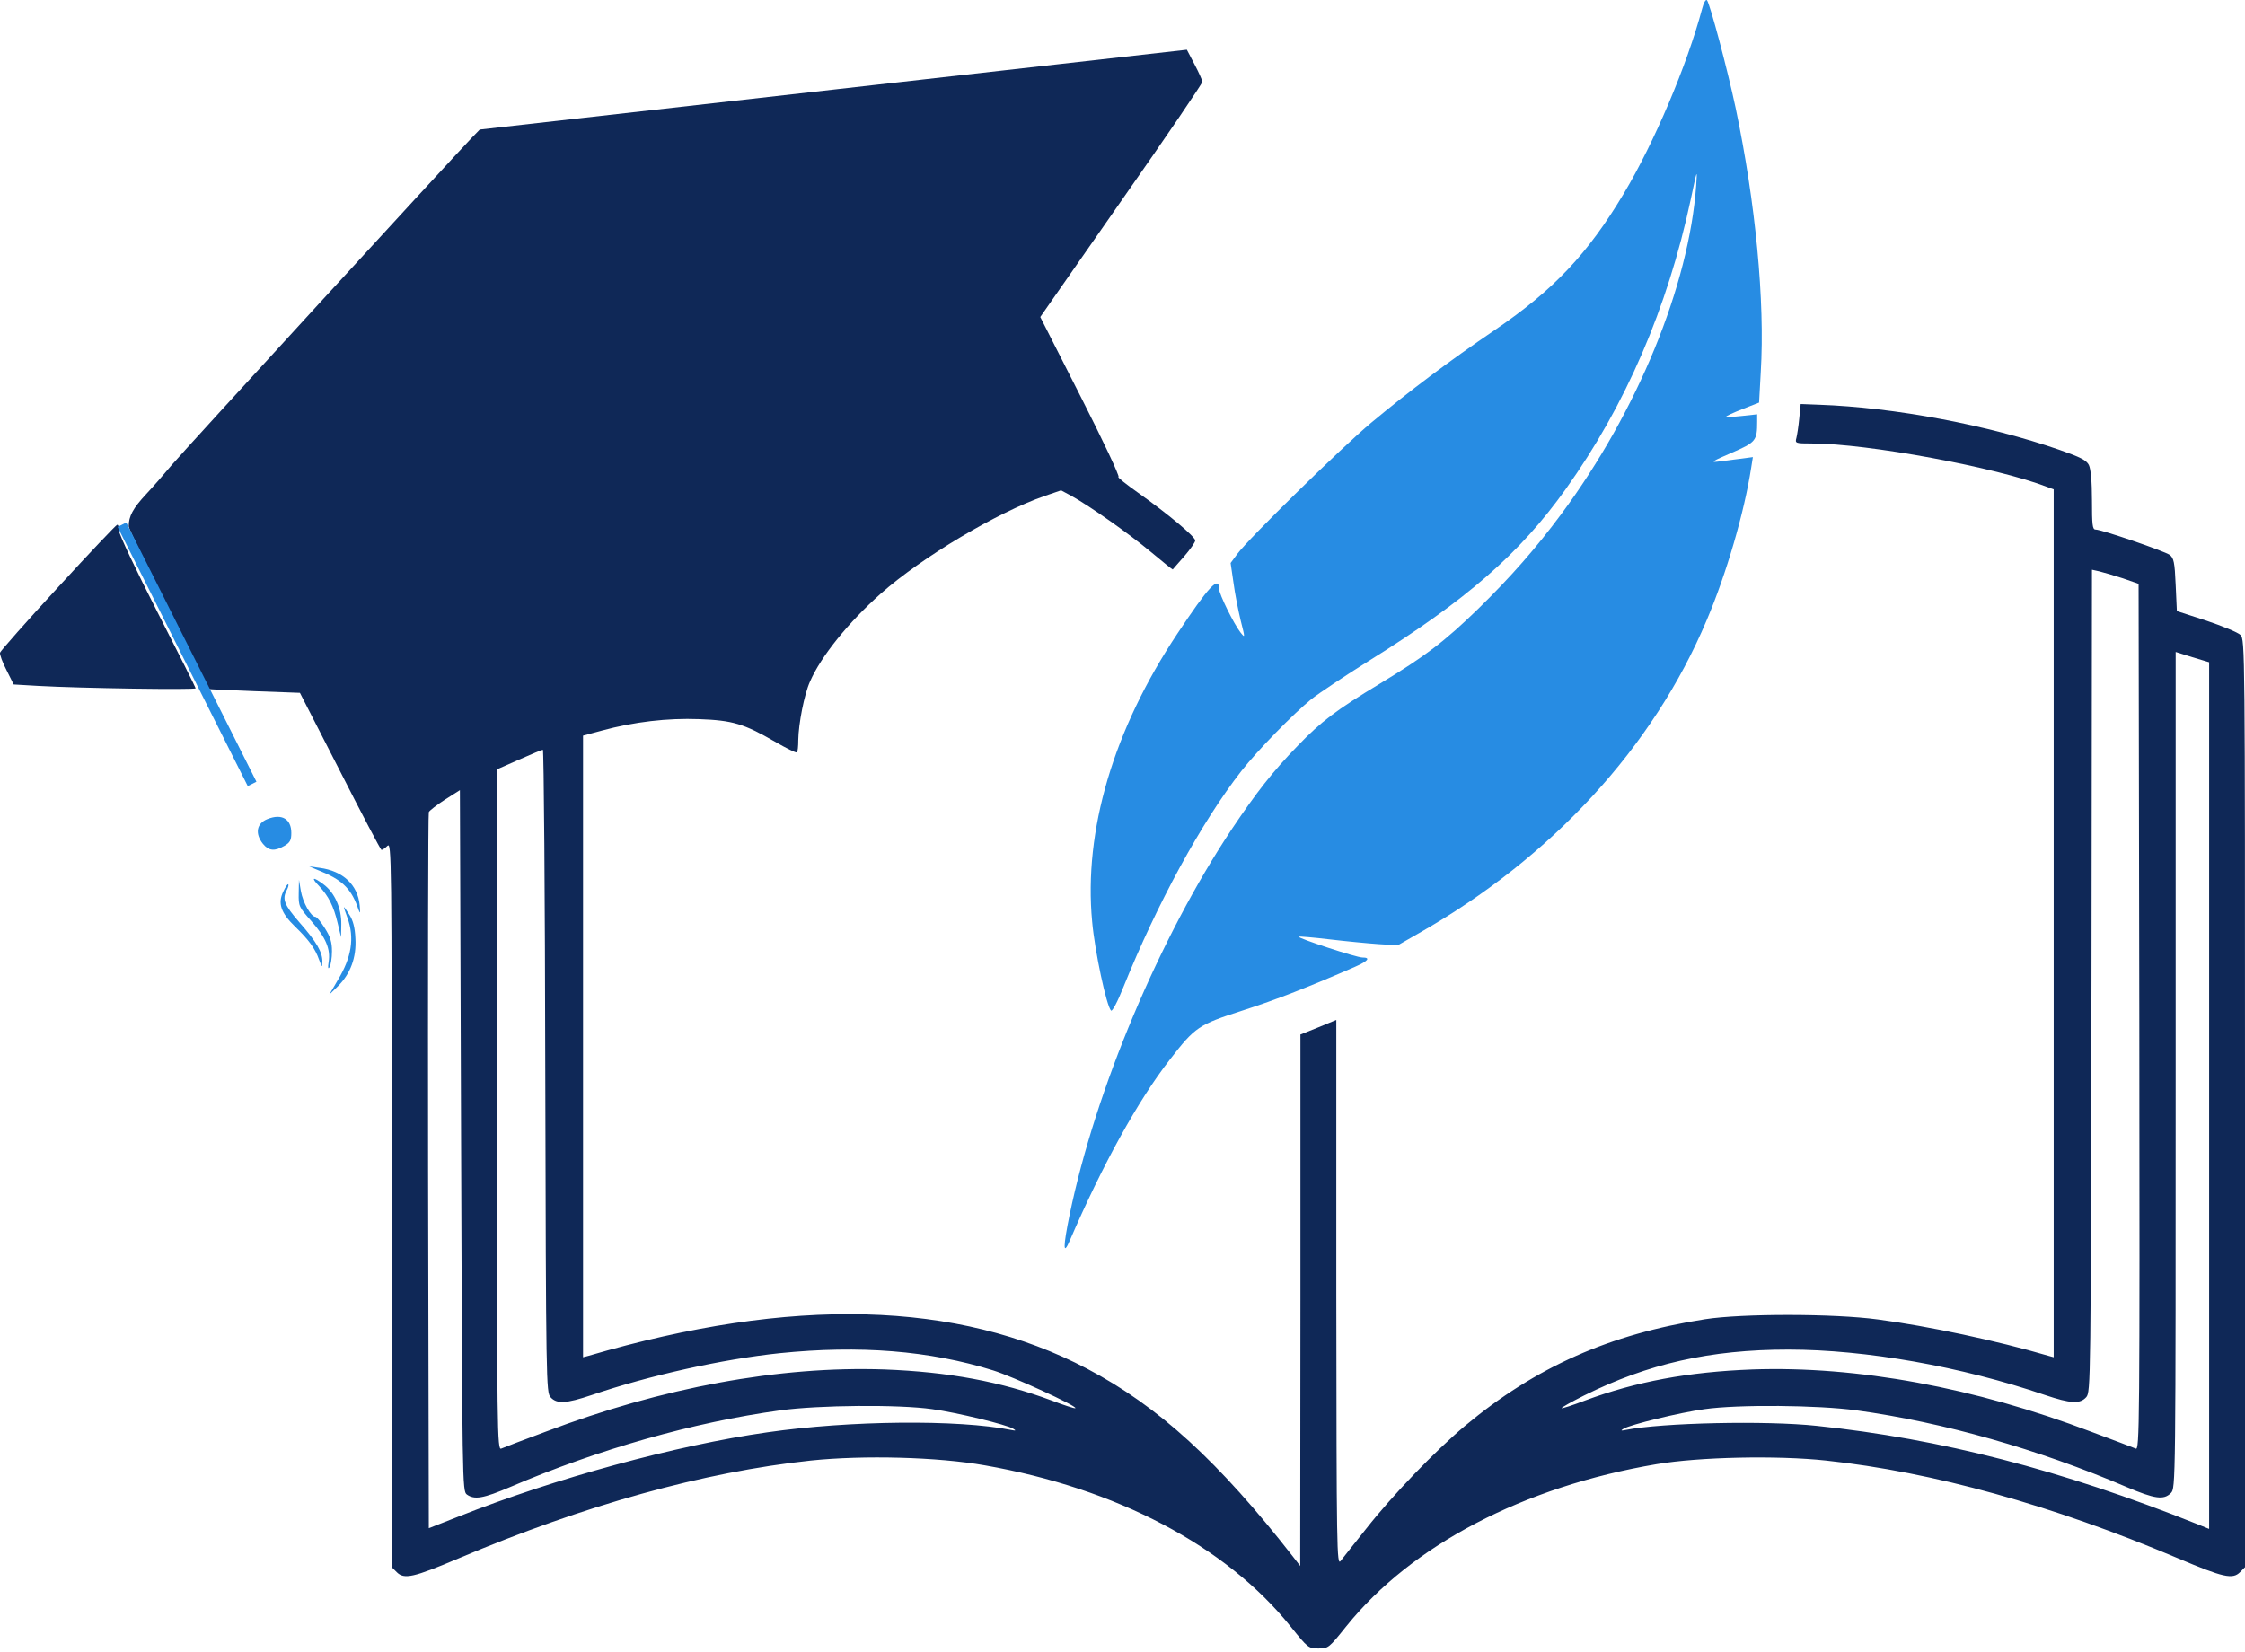
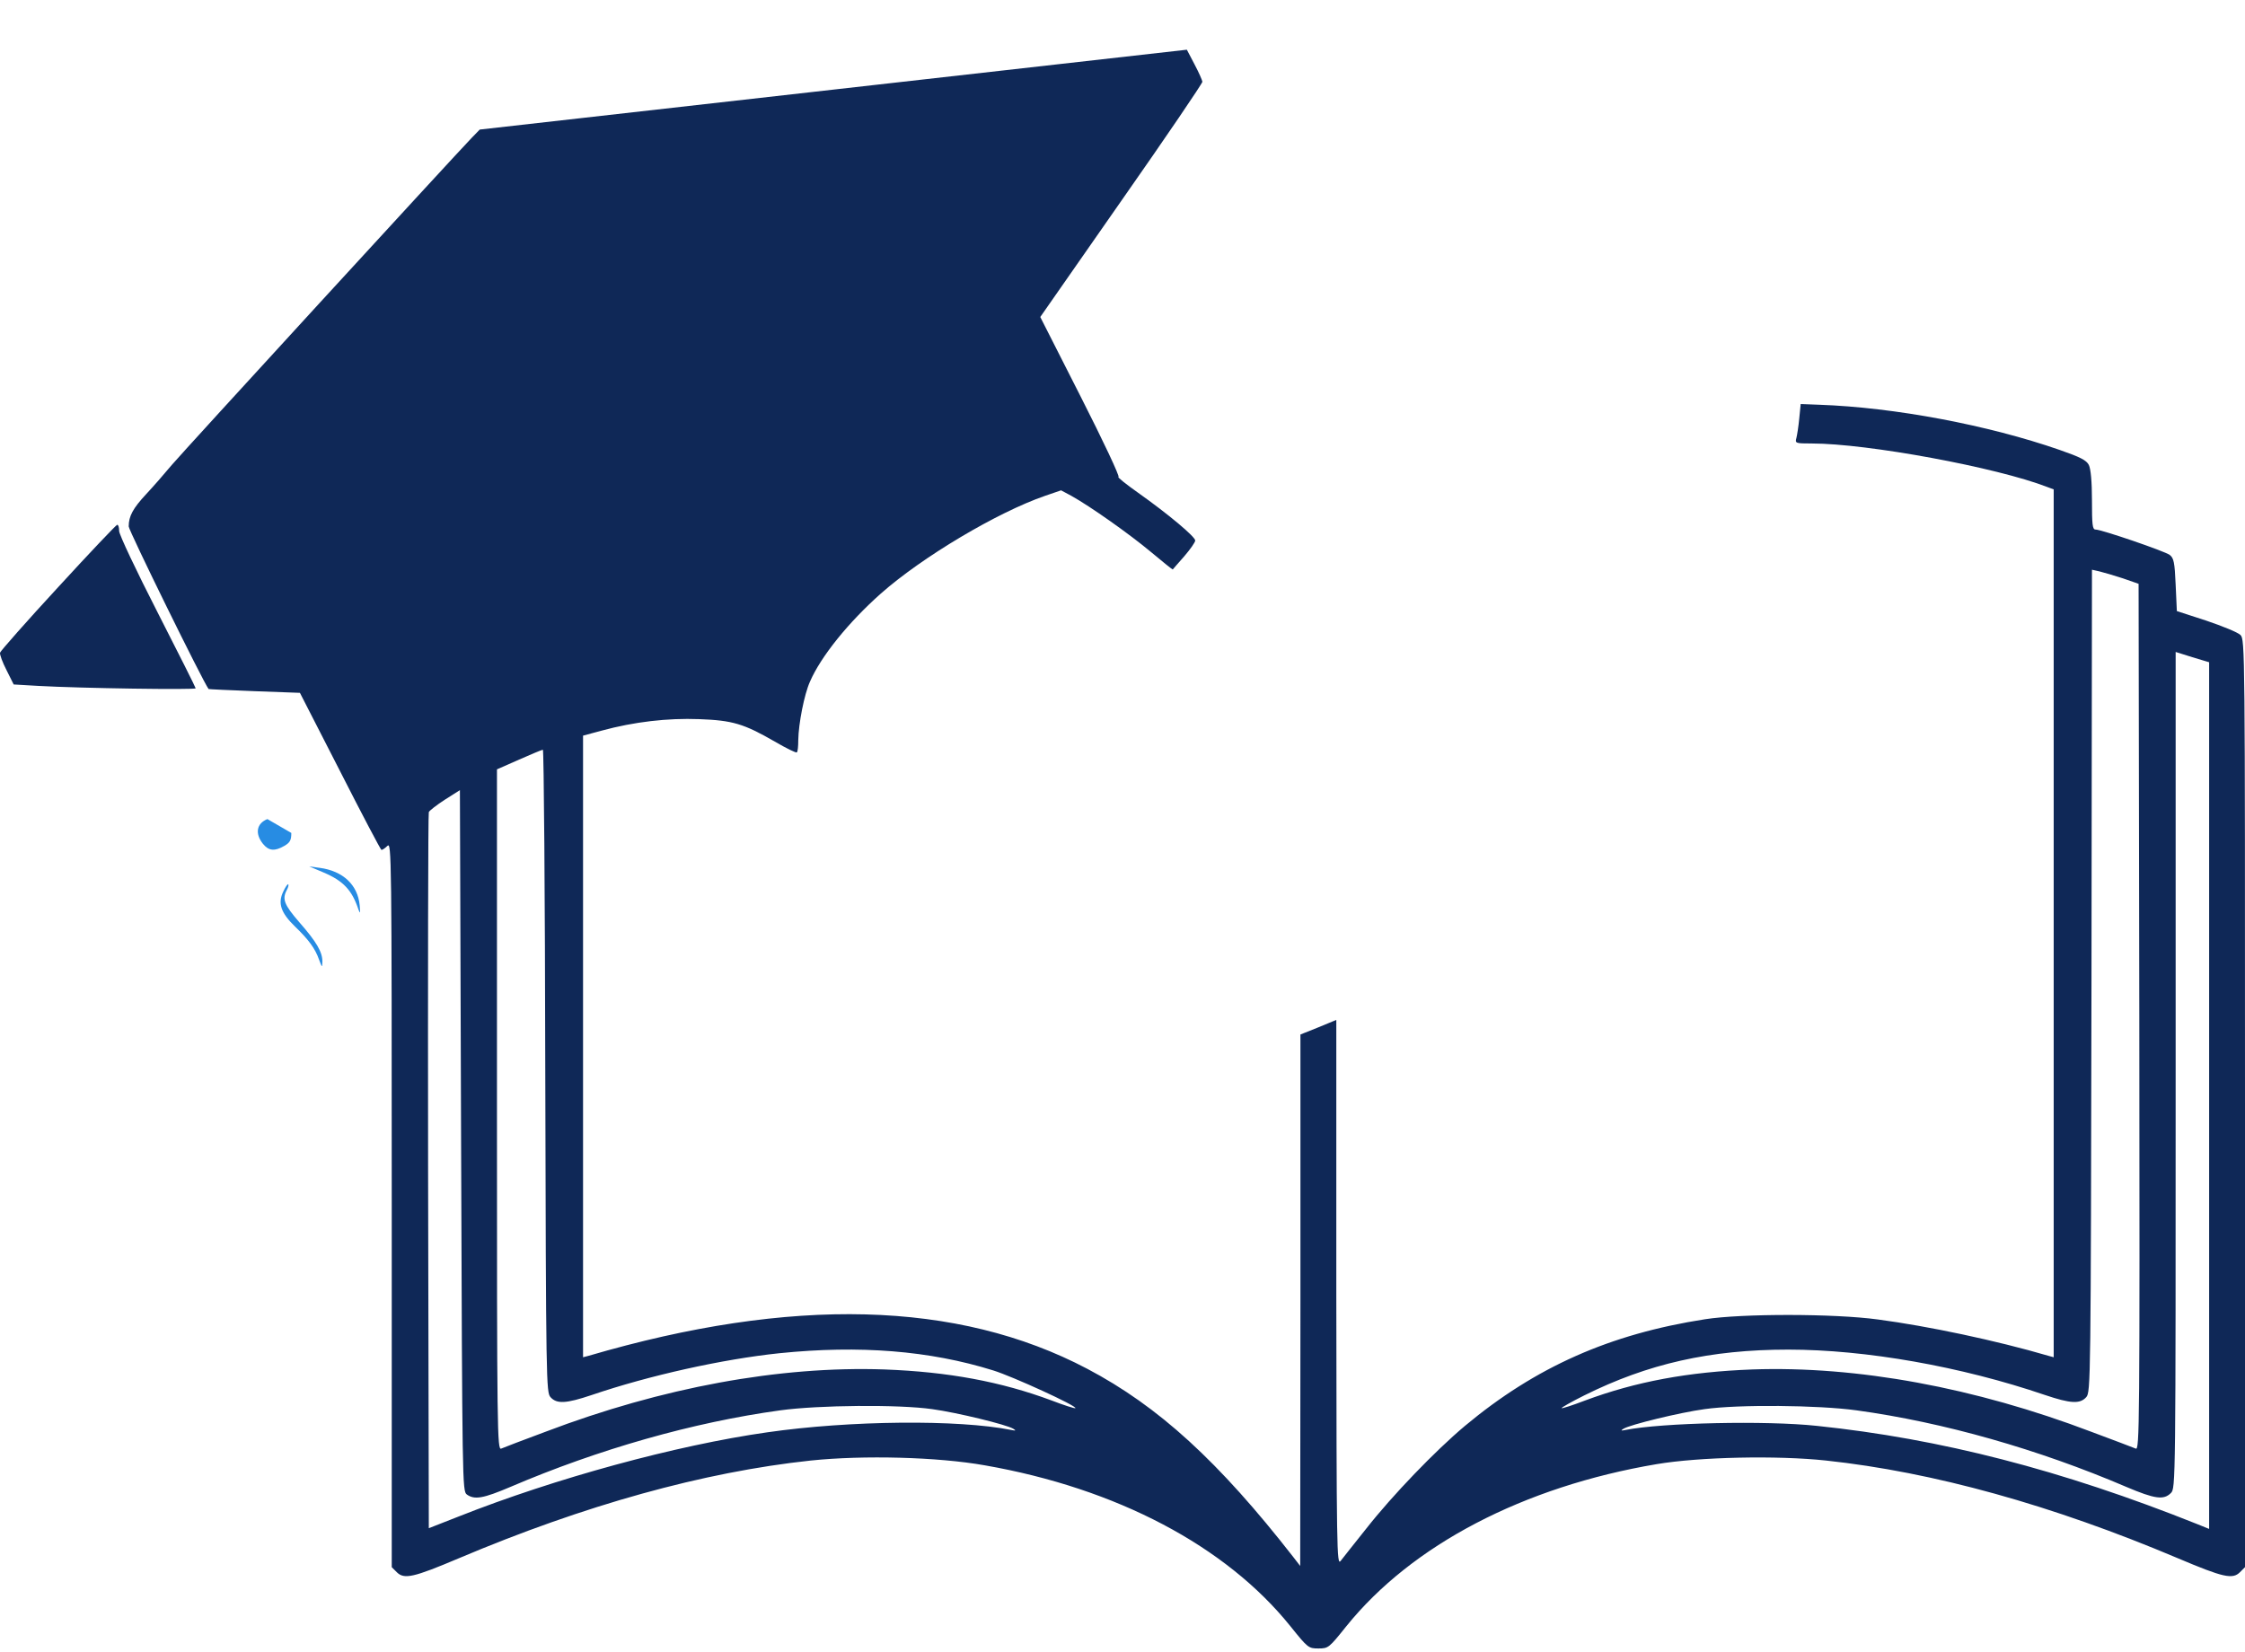
<svg xmlns="http://www.w3.org/2000/svg" width="231" height="170" viewBox="0 0 231 170" fill="none">
-   <path d="M175.146 0.883C173.596 6.69 170.225 14.662 167.075 19.928C163.385 26.104 159.891 29.819 153.862 33.928C149.089 37.176 145.029 40.227 141.067 43.524C138.066 46.034 128.543 55.359 127.313 57.008L126.624 57.943L126.919 59.961C127.067 61.093 127.412 62.84 127.658 63.848C128.125 65.694 128.125 65.694 127.633 65.079C126.944 64.193 125.443 61.142 125.443 60.625C125.443 59.198 124.385 60.33 121.137 65.226C114.568 75.093 111.492 85.501 112.378 94.851C112.648 97.902 113.854 103.537 114.322 104.004C114.445 104.127 115.01 103.069 115.601 101.568C119.046 93.03 123.622 84.615 127.731 79.35C129.405 77.209 133.095 73.444 134.916 71.968C135.728 71.328 138.386 69.557 140.821 68.031C150.86 61.782 156.397 56.959 161.121 50.315C167.272 41.703 171.578 31.714 173.965 20.543C174.629 17.393 174.654 17.32 174.531 19.067C173.793 29.376 168.478 42.343 160.653 52.899C158.045 56.417 155.462 59.37 152.115 62.643C148.621 66.038 146.678 67.514 141.929 70.393C137.524 73.051 135.925 74.256 133.514 76.766C130.955 79.399 129.257 81.589 126.796 85.255C119.316 96.475 112.722 112.149 110.065 124.992C109.376 128.339 109.376 129.298 110.065 127.699C113.436 119.875 117.127 113.207 120.374 109.048C122.983 105.677 123.327 105.456 127.83 104.004C131.299 102.897 134.793 101.519 139.419 99.501C140.772 98.911 141.067 98.542 140.182 98.542C139.567 98.542 133.489 96.549 133.637 96.401C133.686 96.352 135.113 96.475 136.786 96.672C138.459 96.869 140.748 97.09 141.83 97.164L143.823 97.287L146.013 96.032C159.694 88.232 170.102 76.914 175.613 63.824C177.631 59.075 179.476 52.751 180.19 48.126L180.362 47.043L179.058 47.215C178.32 47.313 177.287 47.437 176.745 47.51C175.958 47.609 176.228 47.437 178.123 46.625C180.682 45.517 180.805 45.37 180.805 43.377V42.639L179.206 42.811C178.32 42.909 177.606 42.934 177.606 42.885C177.606 42.811 178.369 42.466 179.304 42.097L181.002 41.433L181.174 38.308C181.617 30.976 180.633 20.838 178.591 11.119C177.729 7.059 175.933 0.342 175.638 0.022C175.515 -0.101 175.293 0.293 175.146 0.883Z" fill="#278CE3" />
  <path d="M85.73 9.225L49.364 13.334L48.552 14.17C46.633 16.163 18.902 46.403 17.672 47.855C16.934 48.741 15.753 50.094 15.039 50.857C13.686 52.309 13.243 53.121 13.243 54.179C13.243 54.597 20.846 70.074 21.461 70.91C21.486 70.935 23.602 71.033 26.186 71.132L30.861 71.304L34.994 79.374C37.258 83.828 39.177 87.47 39.251 87.47C39.349 87.47 39.62 87.297 39.866 87.051C40.284 86.658 40.309 87.839 40.309 123.959V161.286L40.826 161.802C41.589 162.565 42.548 162.344 47.199 160.375C60.166 154.888 72.394 151.493 83.418 150.312C88.855 149.746 96.483 149.943 101.33 150.804C114.863 153.166 126.132 159.096 132.776 167.363C134.572 169.602 134.646 169.651 135.655 169.651C136.688 169.651 136.737 169.602 138.533 167.363C145.275 158.997 156.766 152.994 170.471 150.681C174.851 149.943 182.848 149.77 187.892 150.312C198.915 151.493 211.144 154.888 224.111 160.375C228.761 162.344 229.721 162.565 230.483 161.802L231 161.286V113.551C231 66.801 231 65.817 230.533 65.35C230.262 65.079 228.687 64.439 227.014 63.873L223.988 62.889L223.865 60.182C223.766 57.845 223.668 57.427 223.249 57.107C222.708 56.713 216.237 54.498 215.622 54.498C215.302 54.498 215.253 54.006 215.253 51.472C215.253 49.578 215.13 48.249 214.933 47.855C214.687 47.363 214.047 47.043 211.931 46.305C204.574 43.746 194.953 41.925 187.178 41.654L185.283 41.581L185.136 43.057C185.062 43.869 184.914 44.779 184.841 45.075C184.693 45.616 184.742 45.641 186.415 45.641C192.148 45.641 205.46 48.101 210.652 50.119L211.316 50.365V95.023V139.682L210.775 139.534C205.411 137.96 198.423 136.483 193.231 135.794C188.704 135.179 179.231 135.179 175.441 135.77C165.624 137.295 157.996 140.691 150.738 146.744C147.687 149.303 143.282 153.879 140.576 157.324C139.345 158.874 138.164 160.351 137.943 160.646C137.549 161.138 137.525 159.662 137.5 133.063V104.964L135.655 105.727L133.809 106.465V133.826L133.785 161.163L133.12 160.301C125.394 150.385 119.194 144.726 111.861 140.863C98.55 133.851 81.449 133.408 60.559 139.534L59.993 139.682V107.695V75.708L61.913 75.192C65.259 74.281 68.704 73.888 71.927 74.01C75.372 74.134 76.528 74.478 79.727 76.323C80.908 77.012 81.917 77.504 81.99 77.431C82.089 77.357 82.138 76.791 82.138 76.176C82.163 74.478 82.753 71.452 83.344 70.147C84.475 67.539 87.33 64.021 90.627 61.093C94.884 57.328 102.61 52.727 107.531 51.029L109.179 50.463L110.237 51.029C112.181 52.112 116.192 54.941 118.431 56.811C119.637 57.82 120.645 58.632 120.67 58.608C120.695 58.583 121.211 57.968 121.851 57.254C122.466 56.541 122.983 55.803 122.983 55.63C122.983 55.237 120.227 52.924 117.102 50.709C115.847 49.824 114.937 49.085 115.085 49.085C115.257 49.085 113.51 45.37 111.222 40.867L107.039 32.624L115.38 20.666C119.981 14.097 123.721 8.585 123.721 8.413C123.696 8.241 123.352 7.453 122.909 6.617L122.122 5.116L85.73 9.225ZM218.427 59.518L220.051 60.084L220.125 104.693C220.174 147.113 220.149 149.278 219.756 149.081C219.509 148.983 217.467 148.196 215.204 147.359C203.172 142.782 191.09 140.568 180.313 140.937C173.719 141.183 168.306 142.192 163.09 144.136C161.81 144.628 160.727 144.972 160.678 144.923C160.629 144.874 161.662 144.283 162.991 143.619C169.561 140.346 175.958 138.895 184.004 138.895C191.952 138.895 201.769 140.617 210.43 143.57C213.063 144.456 214.022 144.505 214.662 143.791C215.13 143.274 215.13 142.167 215.204 100.953L215.253 58.632L216.016 58.804C216.434 58.903 217.516 59.223 218.427 59.518ZM227.309 112.739V157.349L226.03 156.832C212.103 151.271 199.678 148.073 186.957 146.744C181.691 146.178 170.988 146.424 167.272 147.162C166.78 147.261 166.731 147.236 167.051 147.039C167.715 146.621 172.858 145.366 175.392 145.021C178.837 144.529 187.08 144.603 191.017 145.144C199.997 146.375 209.741 149.155 218.771 153.018C221.724 154.273 222.634 154.396 223.373 153.658C223.865 153.166 223.865 152.846 223.865 110.131V67.096L225.587 67.638L227.309 68.154V112.739ZM56.106 110.205C56.179 142.339 56.204 143.299 56.647 143.791C57.287 144.505 58.246 144.456 60.879 143.57C66.809 141.552 74.338 139.879 80.219 139.264C88.437 138.427 95.646 138.993 102.191 141.035C104.184 141.651 110.852 144.702 110.656 144.923C110.582 144.972 109.499 144.628 108.22 144.136C103.003 142.192 97.59 141.183 90.996 140.937C80.219 140.568 68.138 142.782 56.106 147.359C53.842 148.196 51.8 148.983 51.578 149.081C51.16 149.278 51.135 147.531 51.135 114.24V79.178L53.424 78.169C54.654 77.627 55.761 77.16 55.86 77.16C55.958 77.135 56.081 92.022 56.106 110.205ZM48.035 153.806C48.822 154.371 49.708 154.224 52.538 153.018C61.568 149.155 71.312 146.375 80.293 145.144C84.23 144.603 92.472 144.529 95.917 145.021C98.451 145.366 103.594 146.621 104.258 147.039C104.578 147.236 104.529 147.261 104.037 147.162C98.624 146.079 87.453 146.178 78.939 147.408C69.589 148.737 57.139 152.132 47.199 156.069L44.123 157.275L44.049 120.588C44.024 100.412 44.049 83.754 44.123 83.582C44.172 83.434 44.935 82.844 45.771 82.302L47.322 81.318L47.444 117.39C47.568 152.723 47.568 153.461 48.035 153.806Z" fill="#0F2857" />
  <path d="M5.984 60.428C2.737 63.946 0.055 66.997 0.005 67.169C-0.044 67.342 0.251 68.154 0.67 68.966L1.408 70.442L3.942 70.59C8.322 70.836 20.133 71.008 20.133 70.836C20.133 70.762 18.361 67.219 16.196 62.987C14.03 58.755 12.259 55.014 12.259 54.645C12.259 54.301 12.185 54.006 12.062 54.006C11.963 54.006 9.232 56.885 5.984 60.428Z" fill="#0F2857" />
-   <path d="M27.514 84.296C26.407 84.739 26.21 85.772 27.047 86.83C27.637 87.568 28.252 87.642 29.261 87.052C29.852 86.707 29.975 86.461 29.975 85.723C29.975 84.271 28.991 83.705 27.514 84.296Z" fill="#278CE3" />
+   <path d="M27.514 84.296C26.407 84.739 26.21 85.772 27.047 86.83C27.637 87.568 28.252 87.642 29.261 87.052C29.852 86.707 29.975 86.461 29.975 85.723Z" fill="#278CE3" />
  <path d="M33.272 89.783C35.314 90.644 36.224 91.604 36.889 93.621C37.061 94.089 37.085 93.99 37.011 93.178C36.815 91.062 35.289 89.635 32.903 89.315L31.82 89.168L33.272 89.783Z" fill="#278CE3" />
-   <path d="M32.853 91.209C33.813 92.243 34.33 93.251 34.748 95.023L35.093 96.45L35.117 95.121C35.142 93.473 34.453 91.898 33.321 91.037C32.189 90.176 31.943 90.274 32.853 91.209Z" fill="#278CE3" />
-   <path d="M30.737 91.923C30.713 93.277 30.762 93.35 32.041 94.802C33.518 96.475 34.035 97.681 33.813 99.01C33.715 99.625 33.764 99.772 33.911 99.526C34.035 99.33 34.158 98.591 34.158 97.903C34.158 96.943 33.985 96.402 33.419 95.516C33.026 94.876 32.583 94.359 32.46 94.359C31.992 94.359 31.156 92.858 30.959 91.702L30.762 90.546L30.737 91.923Z" fill="#278CE3" />
  <path d="M29.138 91.775C28.572 92.957 28.892 93.941 30.368 95.368C31.771 96.721 32.435 97.632 32.829 98.763C33.149 99.6 33.149 99.625 33.173 98.96C33.173 97.976 32.583 96.943 30.787 94.9C29.236 93.104 29.015 92.538 29.507 91.603C29.655 91.333 29.729 91.062 29.655 91.013C29.605 90.939 29.359 91.283 29.138 91.775Z" fill="#278CE3" />
-   <path d="M35.388 93.374C35.388 93.448 35.56 93.941 35.757 94.482C36.495 96.524 36.175 98.542 34.748 100.879L33.887 102.355L34.748 101.519C36.052 100.239 36.692 98.542 36.569 96.573C36.52 95.441 36.323 94.703 35.929 94.113C35.634 93.645 35.388 93.301 35.388 93.374Z" fill="#278CE3" />
-   <line x1="12.547" y1="54.001" x2="25.939" y2="80.676" stroke="#278CE3" />
</svg>